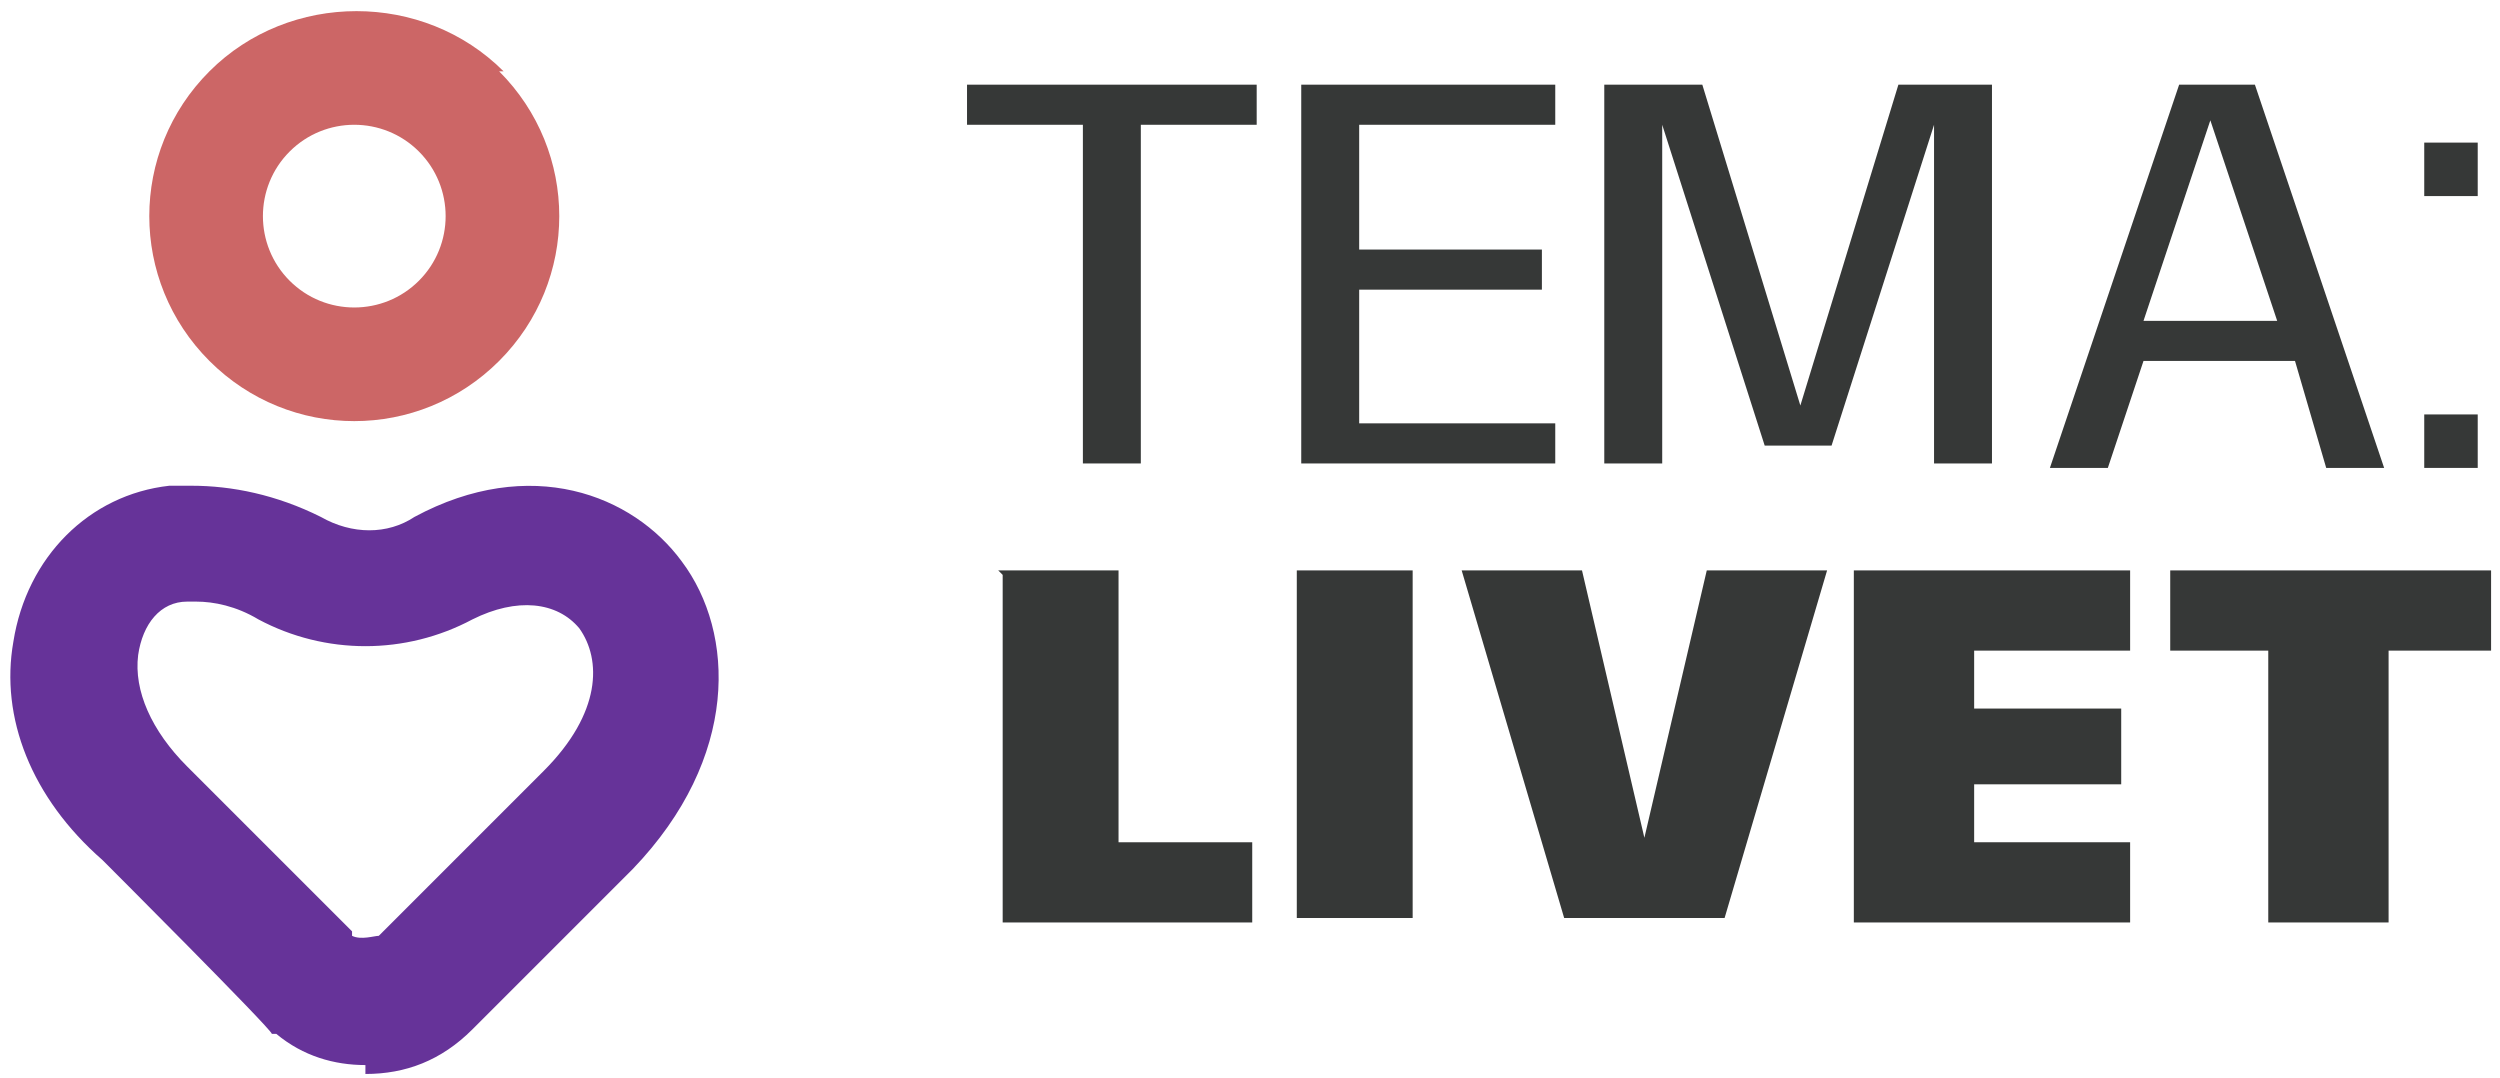
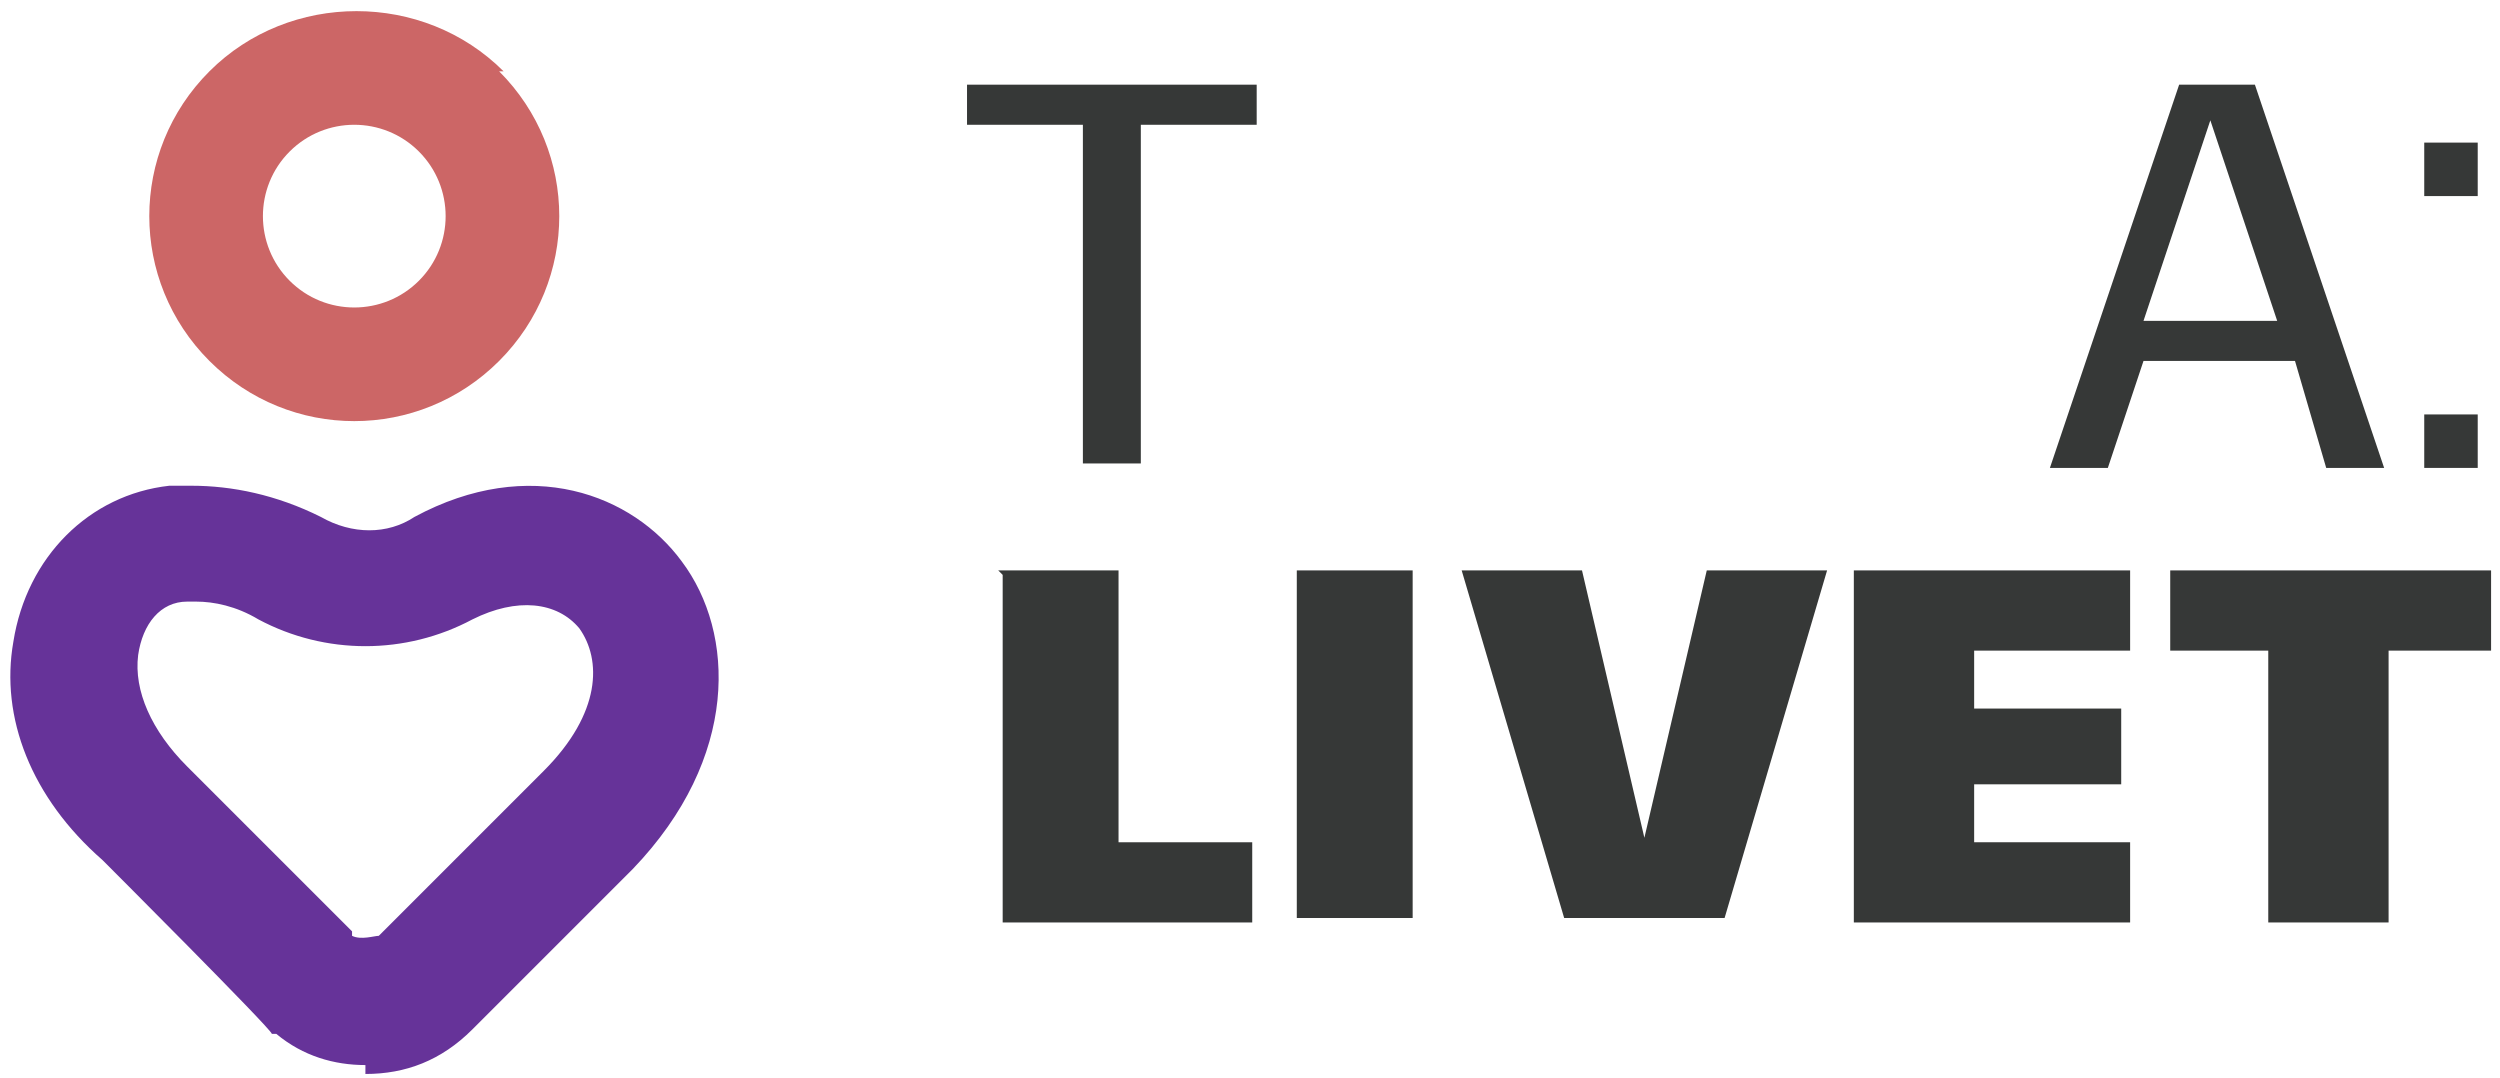
<svg xmlns="http://www.w3.org/2000/svg" id="Layer_2" data-name="Layer 2" version="1.1" viewBox="0 0 56.1 24.2">
  <defs>
    <style>
      .cls-1 {
        fill: #363837;
      }

      .cls-1, .cls-2, .cls-3 {
        stroke-width: 0px;
      }

      .cls-2 {
        fill: #c66;
      }

      .cls-3 {
        fill: #639;
      }
    </style>
  </defs>
  <path class="cls-2" d="M11.3,1.6C9.5-.2,6.5-.2,4.7,1.6c-1.8,1.8-1.8,4.7,0,6.5s4.7,1.8,6.5,0c1.8-1.8,1.8-4.7,0-6.5ZM9.4,6.3c-.8.8-2.1.8-2.9,0-.8-.8-.8-2.1,0-2.9s2.1-.8,2.9,0c.8.8.8,2.1,0,2.9Z" />
  <path class="cls-3" d="M8.2,23.9c-.7,0-1.4-.2-2-.7h-.1c0-.1-3.8-3.9-3.8-3.9C.7,17.9,0,16.1.3,14.4c.3-1.9,1.7-3.3,3.5-3.5.2,0,.3,0,.5,0,.9,0,1.9.2,2.9.7.7.4,1.5.4,2.1,0h0c2.6-1.4,4.9-.5,6,1,1.2,1.6,1.3,4.4-1.1,6.9l-3.6,3.6c-.7.7-1.5,1-2.4,1ZM7.9,21c.2.1.5,0,.6,0l3.7-3.7c1.3-1.3,1.3-2.5.8-3.2-.5-.6-1.4-.7-2.4-.2h0c-1.5.8-3.3.8-4.8,0-.5-.3-1-.4-1.4-.4,0,0-.1,0-.2,0-.6,0-1,.5-1.1,1.2-.1.8.3,1.7,1.1,2.5l3.7,3.7Z" />
  <g>
    <g>
      <path class="cls-1" d="M22.4,12.8h2.7v6.1h3v1.8h-5.6v-7.8Z" />
      <path class="cls-1" d="M29.1,12.8h2.6v7.8h-2.6v-7.8Z" />
      <path class="cls-1" d="M32.8,12.8h2.7l1.4,6h0l1.4-6h2.7l-2.3,7.8h-3.6l-2.3-7.8Z" />
      <path class="cls-1" d="M41.6,12.8h6.2v1.8h-3.5v1.3h3.3v1.7h-3.3v1.3h3.5v1.8h-6.2v-7.8Z" />
      <path class="cls-1" d="M51,14.6h-2.3v-1.8h7.2v1.8h-2.3v6.1h-2.7v-6.1Z" />
    </g>
    <g>
      <path class="cls-1" d="M24.3,2.8h-2.6v-.9h6.5v.9h-2.6v7.6h-1.3V2.8Z" />
-       <path class="cls-1" d="M29.2,1.9h5.7v.9h-4.4v2.8h4.1v.9h-4.1v3h4.4v.9h-5.7V1.9Z" />
-       <path class="cls-1" d="M36.1,1.9h2.1l2.2,7.2h0l2.2-7.2h2.1v8.5h-1.3V2.8h0l-2.3,7.2h-1.5l-2.3-7.2h0v7.6h-1.3V1.9Z" />
      <path class="cls-1" d="M48.7,1.9h1.9l2.9,8.6h-1.3l-.7-2.4h-3.4l-.8,2.4h-1.3l2.9-8.6ZM51.1,7.2l-1.5-4.5h0l-1.5,4.5h3Z" />
      <path class="cls-1" d="M55.6,3.2v1.2h-1.2v-1.2h1.2ZM55.6,9.3v1.2h-1.2v-1.2h1.2Z" />
    </g>
  </g>
</svg>